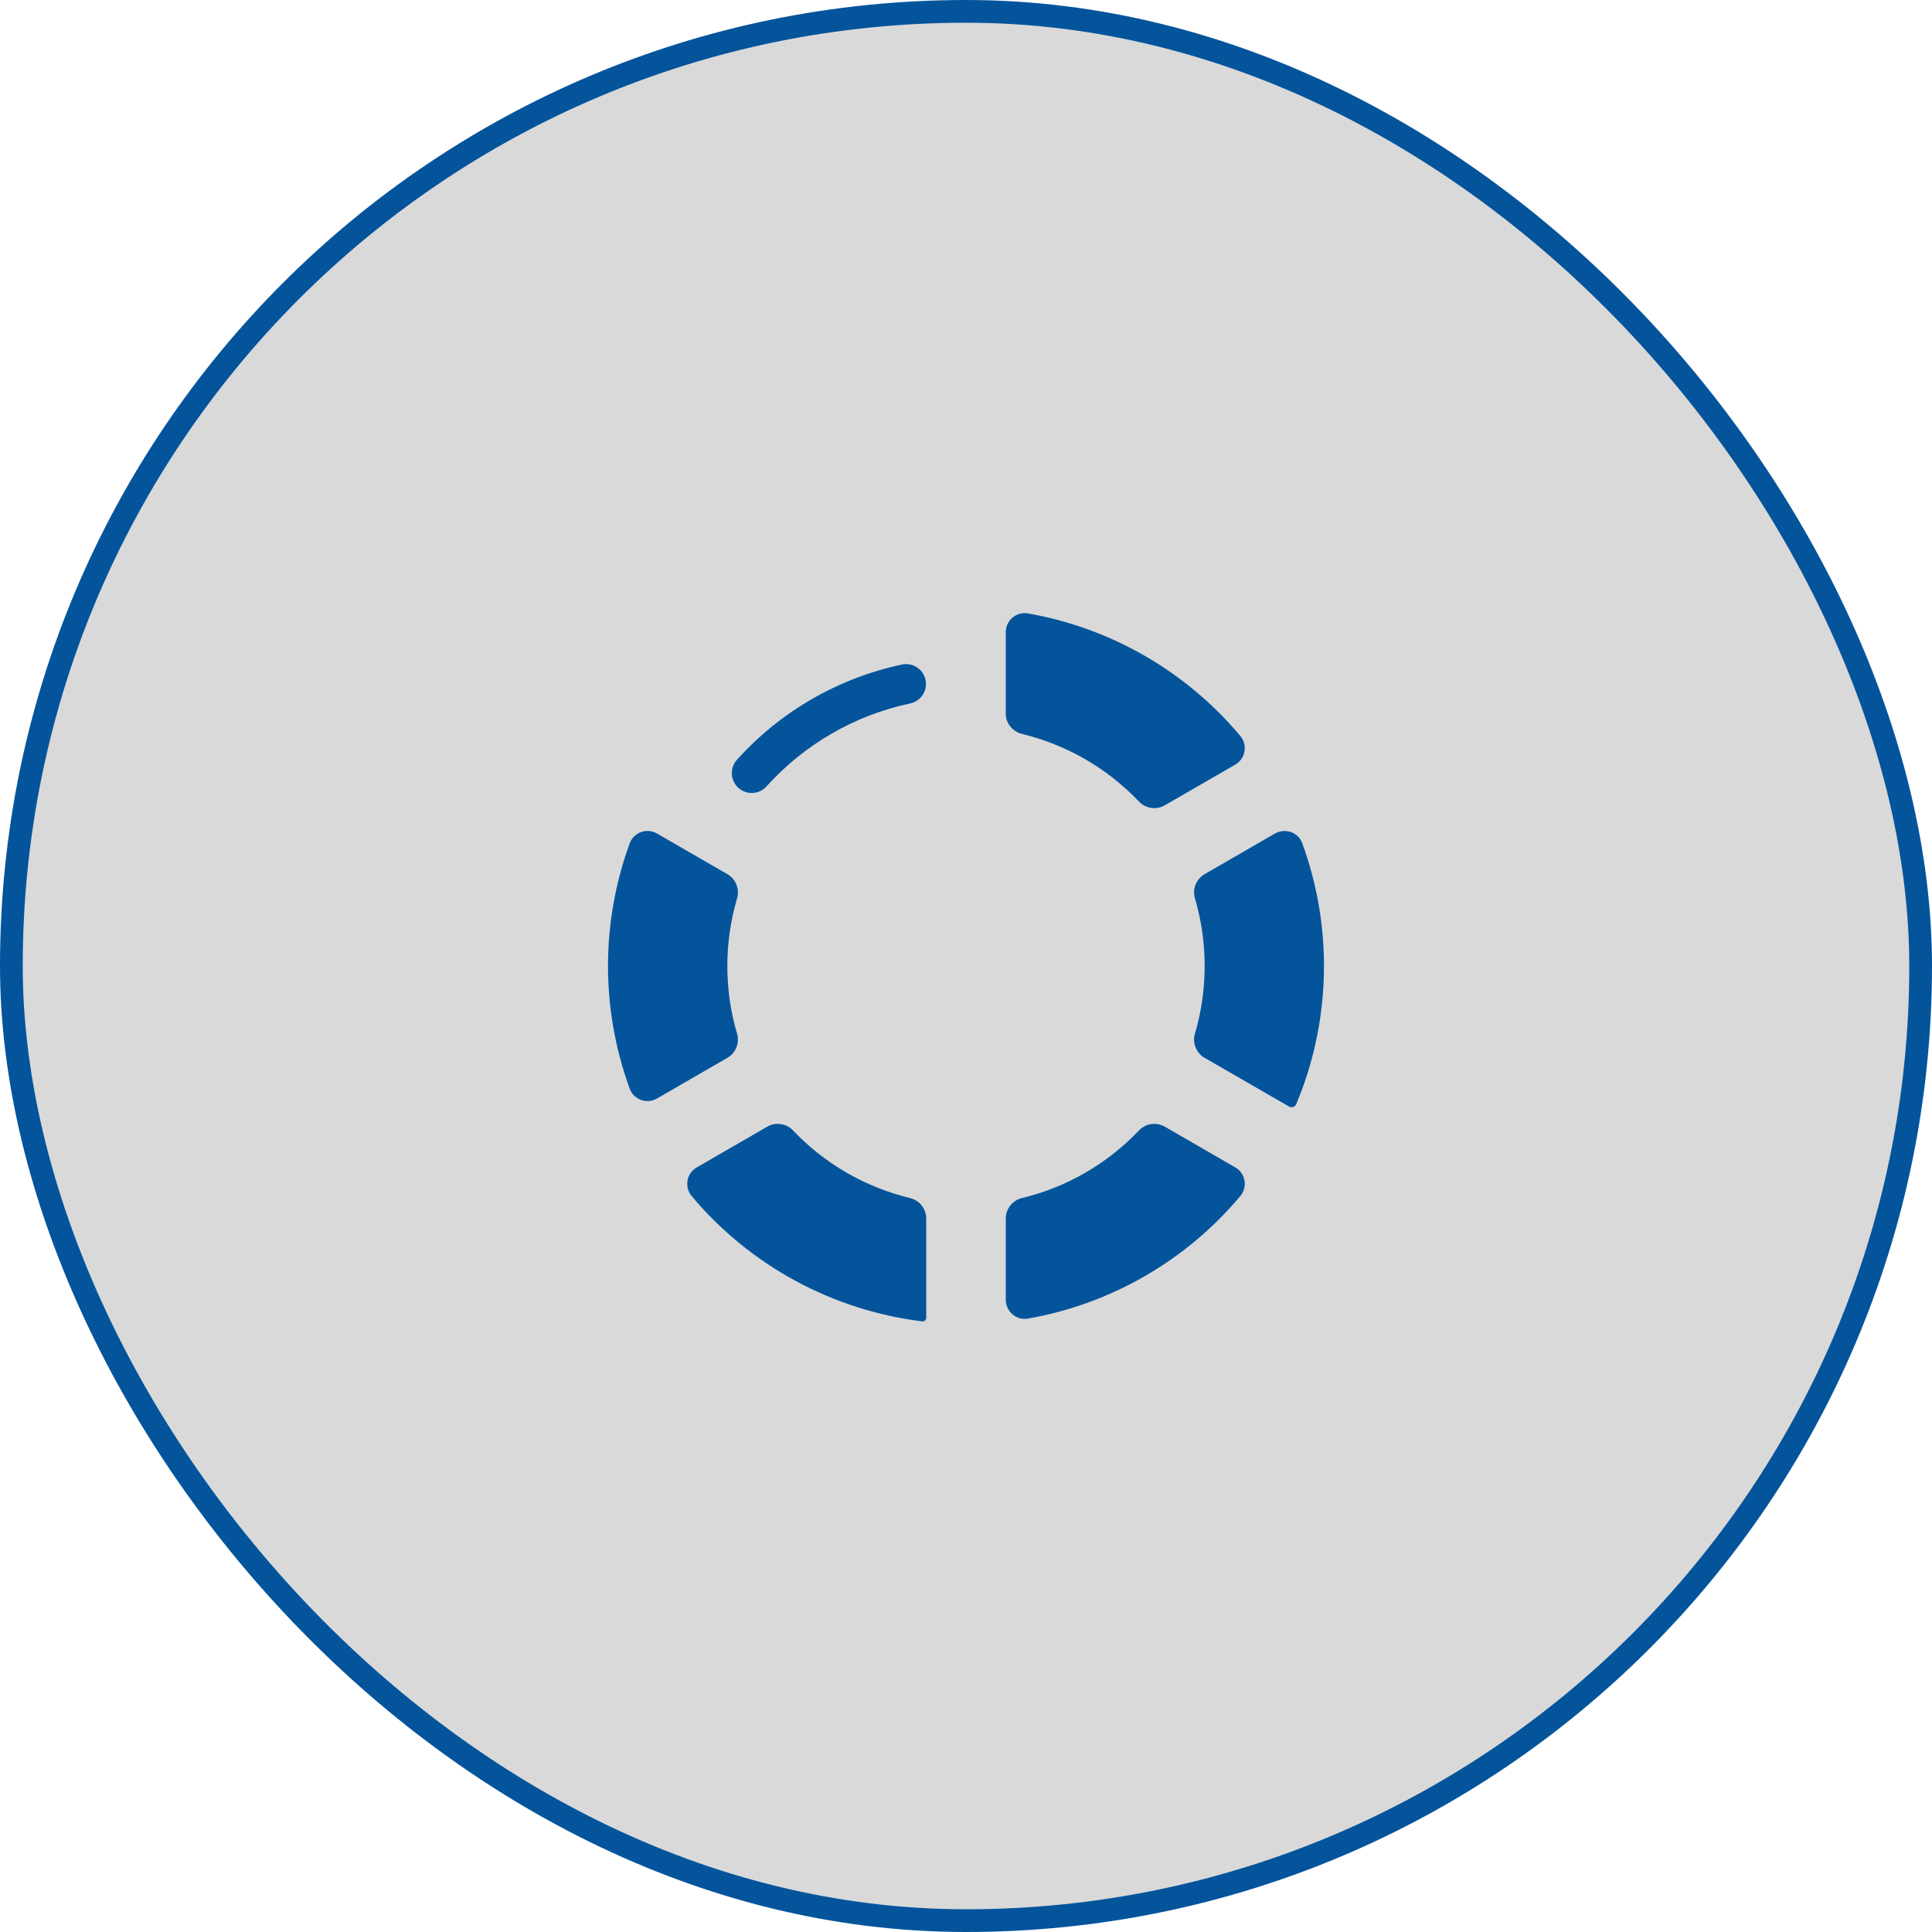
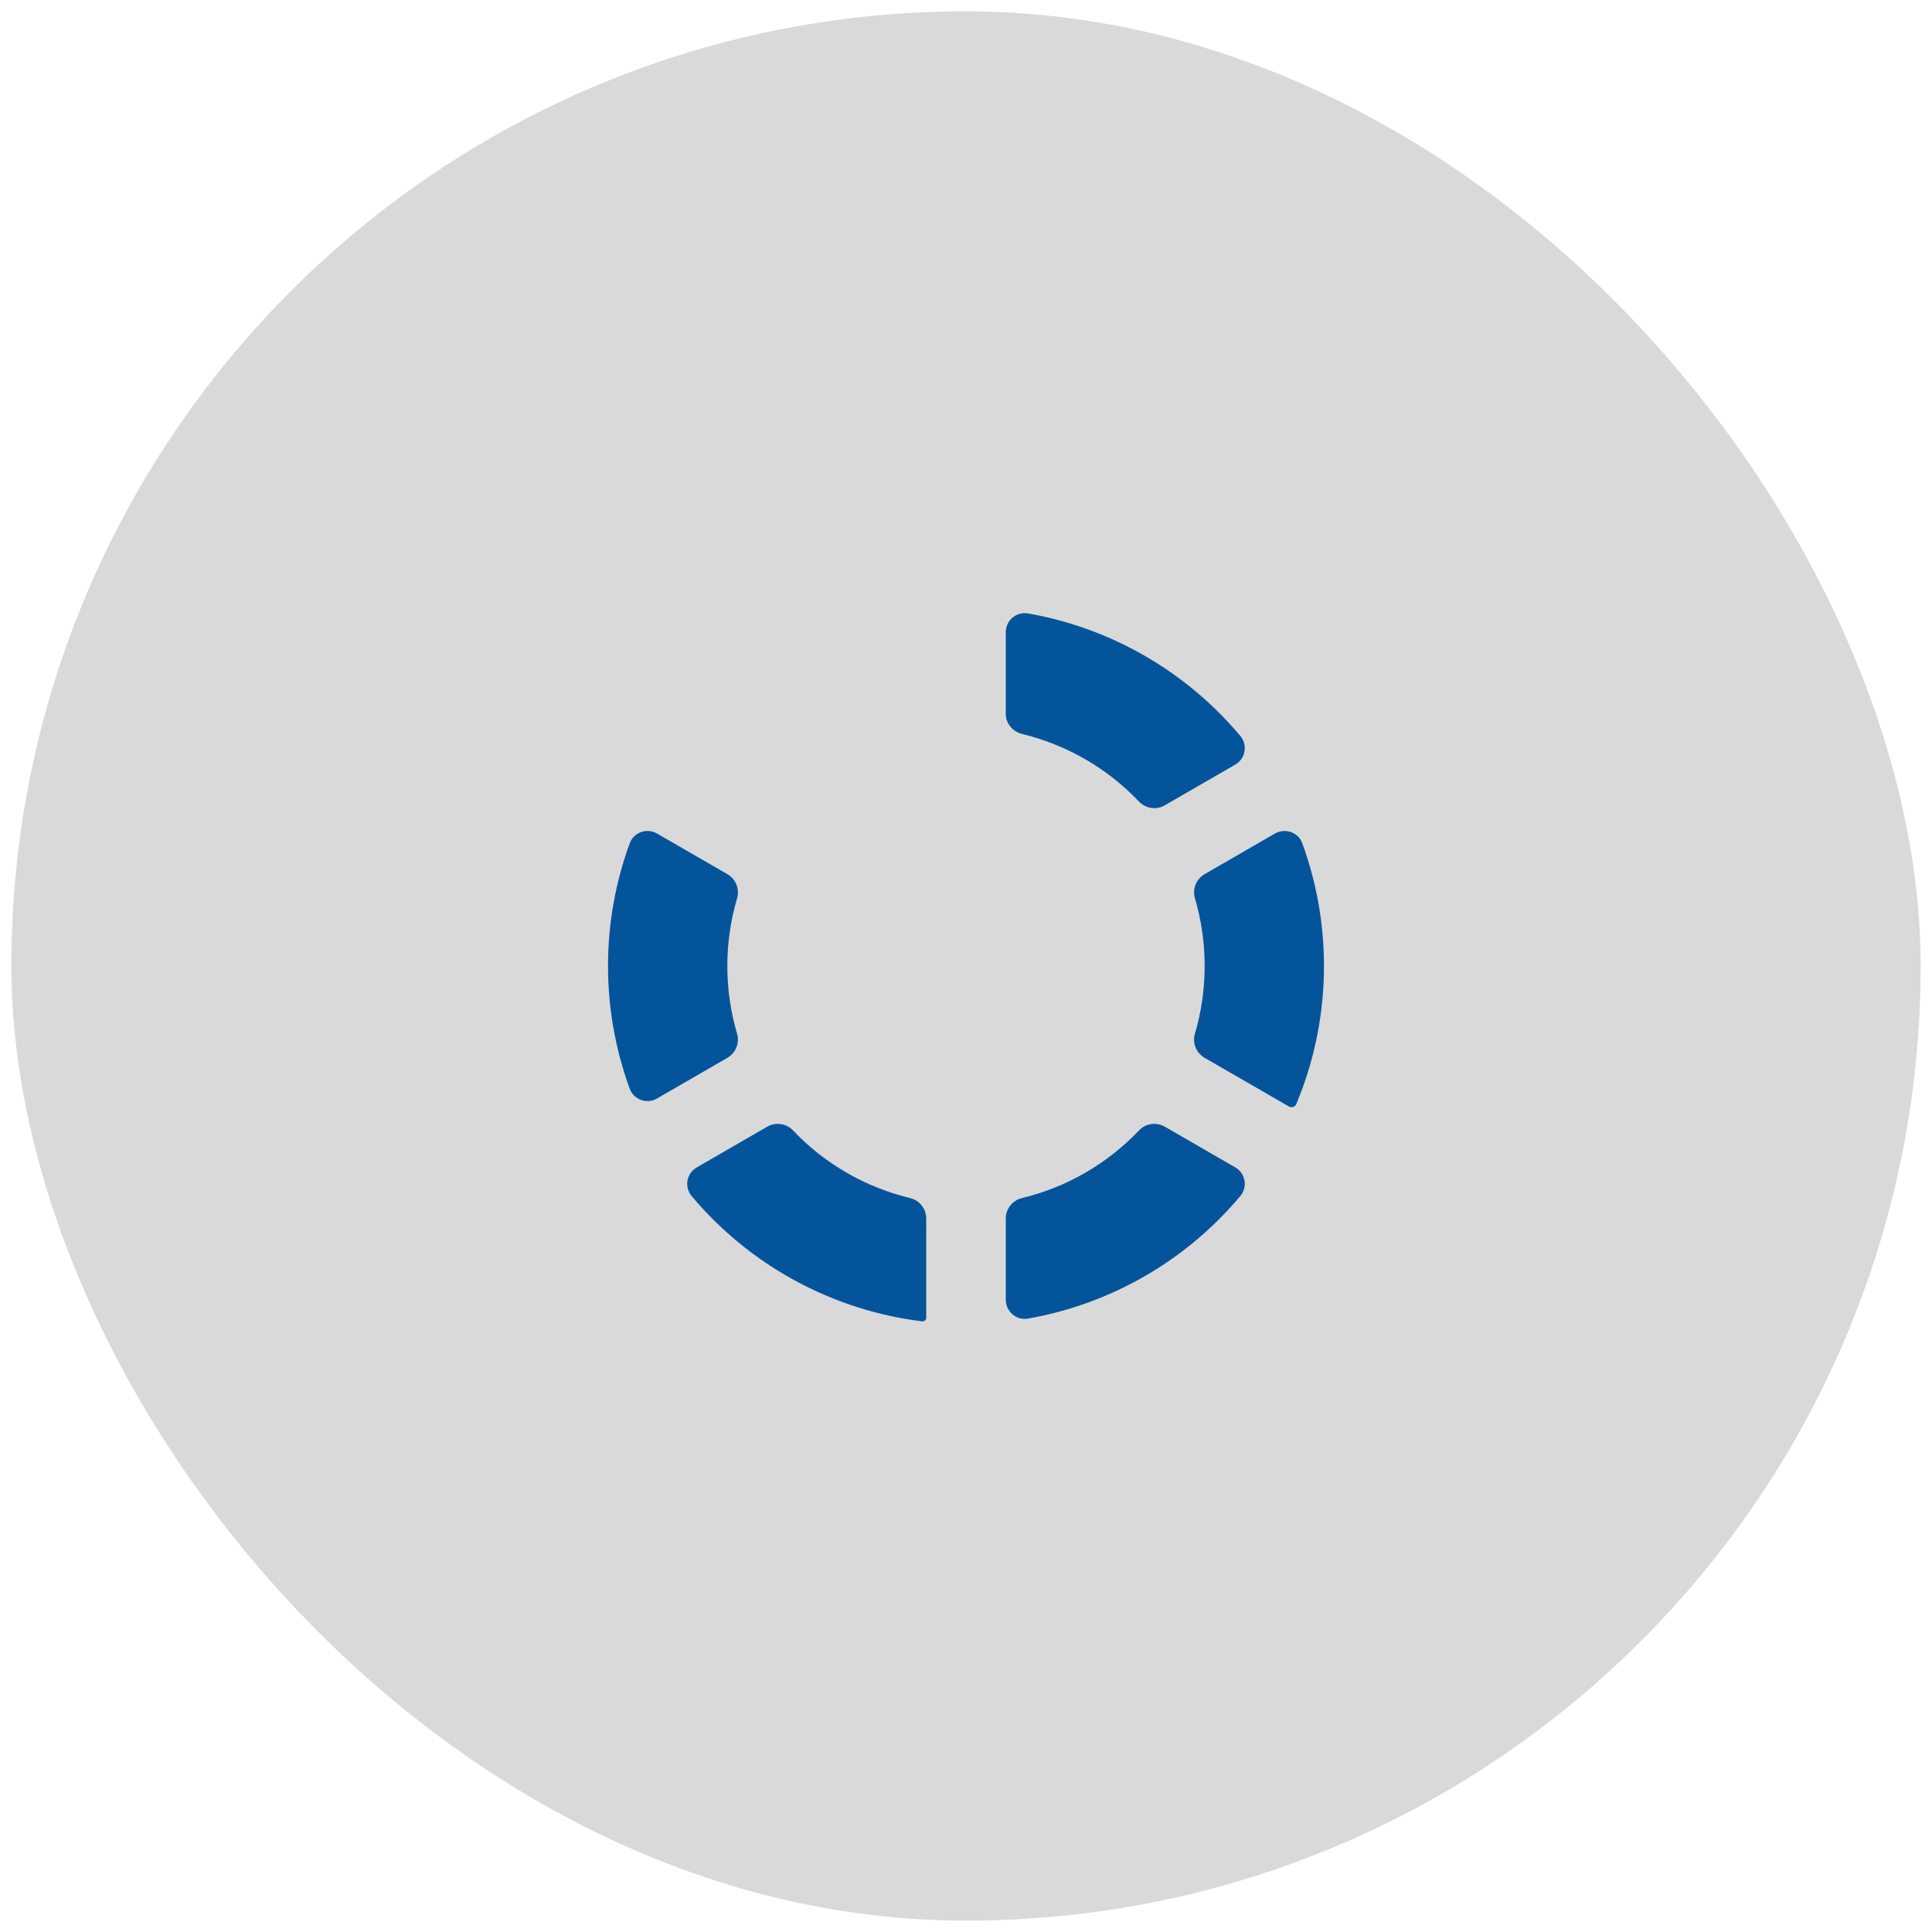
<svg xmlns="http://www.w3.org/2000/svg" width="85" height="85" viewBox="0 0 85 85" fill="none">
  <rect x="0.5" y="0.5" width="84" height="84" rx="42" fill="#D9D9D9" />
-   <rect x="0.5" y="0.5" width="84" height="84" rx="42" stroke="#04549C" />
  <path d="M40.75 53.595C40.746 53.387 40.673 53.186 40.541 53.025C40.409 52.863 40.227 52.751 40.024 52.706C38.067 52.231 36.288 51.203 34.9 49.745C34.759 49.592 34.571 49.491 34.366 49.458C34.161 49.425 33.951 49.461 33.769 49.561L30.666 51.355C30.559 51.414 30.467 51.496 30.395 51.595C30.323 51.694 30.274 51.807 30.25 51.927C30.227 52.047 30.231 52.171 30.261 52.289C30.291 52.408 30.346 52.519 30.423 52.613C32.985 55.673 36.613 57.646 40.573 58.135C40.596 58.137 40.618 58.135 40.639 58.129C40.661 58.122 40.681 58.111 40.697 58.096C40.714 58.081 40.727 58.063 40.736 58.042C40.745 58.022 40.75 57.999 40.75 57.977V53.595ZM53 42.5C53 41.471 52.853 40.479 52.577 39.539C52.515 39.341 52.521 39.127 52.595 38.933C52.669 38.739 52.806 38.575 52.984 38.468L56.082 36.678C56.537 36.417 57.114 36.608 57.294 37.098C58.654 40.821 58.56 44.921 57.03 48.578C57.017 48.606 56.998 48.632 56.975 48.653C56.952 48.674 56.924 48.69 56.894 48.7C56.864 48.71 56.832 48.714 56.801 48.711C56.77 48.708 56.739 48.698 56.712 48.683L52.984 46.532C52.806 46.425 52.669 46.261 52.595 46.067C52.521 45.873 52.515 45.659 52.577 45.461C52.858 44.499 53.001 43.502 53 42.5ZM32.017 38.468C32.195 38.575 32.332 38.739 32.406 38.933C32.479 39.128 32.486 39.341 32.423 39.539C32.142 40.501 31.999 41.498 32 42.5C32 43.529 32.147 44.521 32.423 45.461C32.485 45.659 32.479 45.873 32.405 46.067C32.331 46.261 32.194 46.425 32.016 46.532L28.918 48.322C28.813 48.386 28.696 48.425 28.574 48.438C28.452 48.451 28.329 48.437 28.213 48.397C28.098 48.356 27.992 48.291 27.904 48.206C27.817 48.121 27.749 48.017 27.706 47.902C26.431 44.413 26.431 40.587 27.706 37.098C27.749 36.983 27.817 36.88 27.904 36.795C27.992 36.709 28.097 36.645 28.213 36.604C28.328 36.564 28.451 36.55 28.573 36.563C28.694 36.575 28.812 36.615 28.916 36.678L32.017 38.468ZM51.233 49.561C51.05 49.461 50.84 49.424 50.635 49.457C50.429 49.49 50.241 49.592 50.1 49.745C48.711 51.203 46.933 52.231 44.976 52.706C44.773 52.751 44.591 52.863 44.459 53.025C44.327 53.186 44.254 53.387 44.25 53.595V57.174C44.25 57.695 44.705 58.103 45.218 58.014C48.877 57.373 52.192 55.46 54.577 52.611C54.654 52.517 54.71 52.406 54.74 52.287C54.77 52.168 54.773 52.044 54.75 51.924C54.726 51.804 54.677 51.69 54.605 51.591C54.532 51.492 54.439 51.41 54.332 51.352L51.233 49.561ZM50.1 35.255C50.241 35.408 50.429 35.509 50.634 35.542C50.839 35.576 51.049 35.539 51.231 35.439L54.334 33.647C54.441 33.588 54.533 33.506 54.605 33.407C54.677 33.308 54.726 33.195 54.749 33.075C54.773 32.955 54.769 32.831 54.739 32.712C54.709 32.594 54.654 32.483 54.577 32.389C52.192 29.54 48.877 27.627 45.218 26.986C45.097 26.967 44.974 26.974 44.856 27.008C44.739 27.041 44.63 27.1 44.537 27.18C44.445 27.26 44.371 27.36 44.322 27.471C44.272 27.583 44.248 27.704 44.25 27.826V31.405C44.25 31.832 44.56 32.193 44.976 32.294C46.933 32.769 48.711 33.797 50.1 35.255Z" fill="#04549C" />
-   <path fill-rule="evenodd" clip-rule="evenodd" d="M40.719 29.91C40.767 30.137 40.724 30.374 40.597 30.569C40.471 30.763 40.273 30.9 40.046 30.948C37.605 31.467 35.392 32.745 33.723 34.599C33.646 34.684 33.553 34.753 33.449 34.803C33.345 34.852 33.233 34.881 33.118 34.887C33.003 34.893 32.888 34.876 32.78 34.837C32.672 34.799 32.572 34.739 32.486 34.663C32.401 34.586 32.332 34.492 32.282 34.389C32.233 34.285 32.204 34.172 32.198 34.058C32.193 33.943 32.209 33.828 32.248 33.72C32.286 33.611 32.346 33.511 32.423 33.426C34.339 31.298 36.88 29.832 39.682 29.237C39.908 29.188 40.145 29.232 40.34 29.359C40.535 29.485 40.671 29.683 40.719 29.91Z" fill="#04549C" />
</svg>